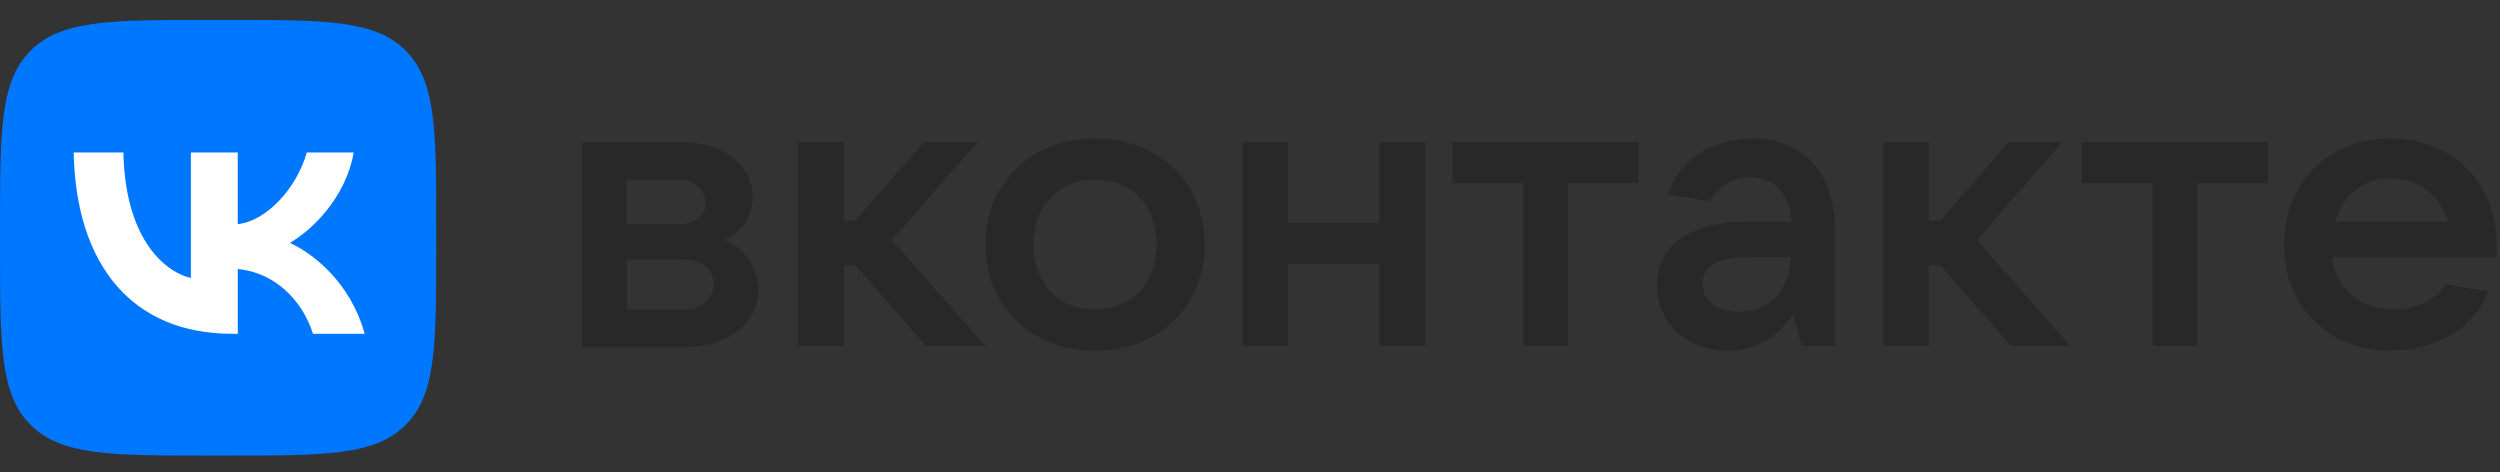
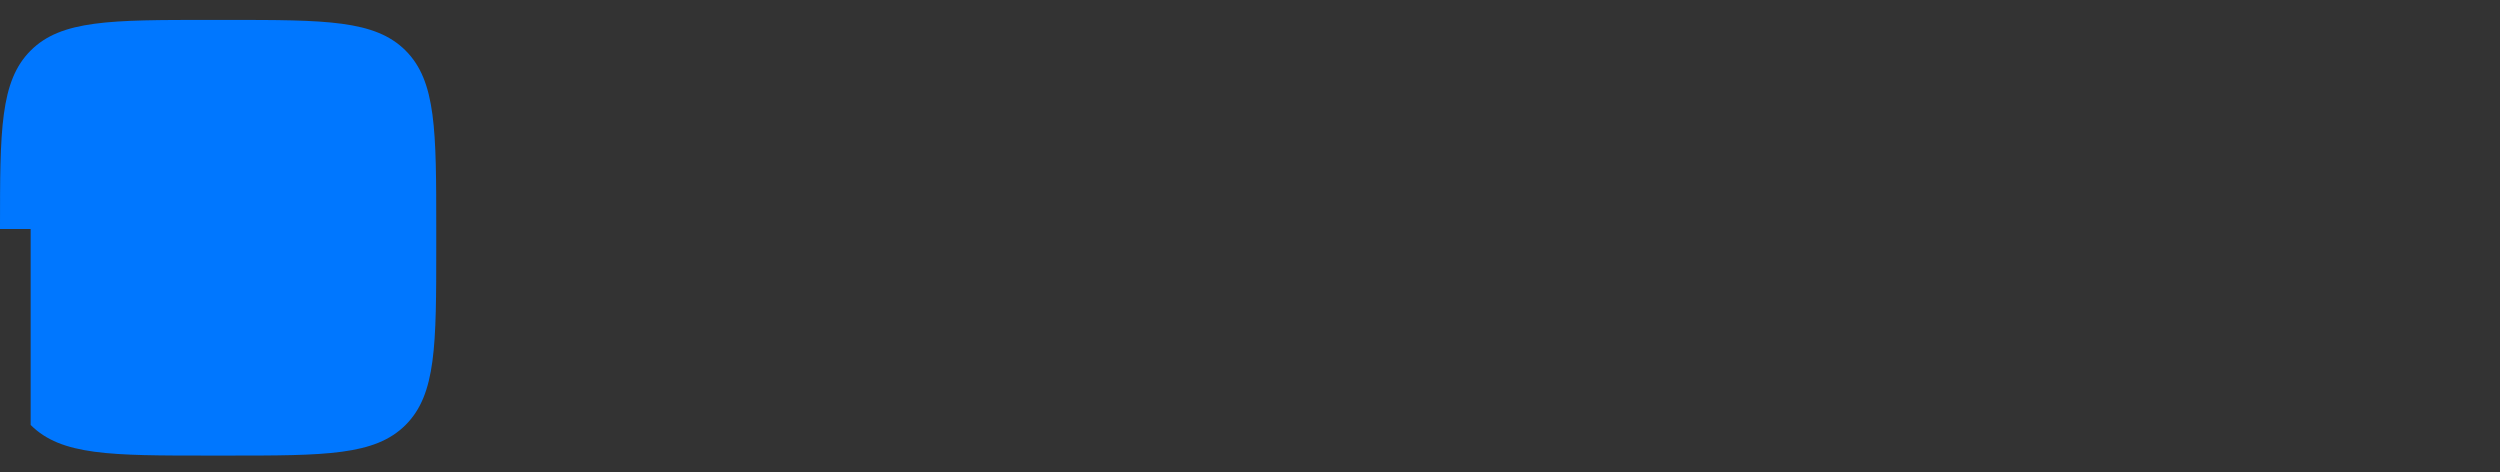
<svg xmlns="http://www.w3.org/2000/svg" width="90" height="17" viewBox="0 0 90 17" fill="none">
  <rect x="0" y="0" width="90" height="17" fill="#333333" stroke="none" />
-   <path d="M27.298 10.447C27.298 11.637 26.188 12.5 24.626 12.5H20.967V5.109H24.503C26.023 5.109 27.093 5.93 27.093 7.079C27.093 7.86 26.681 8.352 26.065 8.64C26.431 8.779 26.745 9.027 26.966 9.35C27.186 9.673 27.302 10.056 27.298 10.447L27.298 10.447ZM22.568 6.465V8.066H24.459C25.037 8.066 25.405 7.738 25.405 7.286C25.405 6.835 24.994 6.465 24.459 6.465H22.568ZM24.624 11.145C25.241 11.145 25.693 10.776 25.693 10.242C25.693 9.708 25.282 9.341 24.624 9.341H22.57V11.147L24.624 11.145ZM33.34 12.459L30.791 9.544H30.381V12.459H28.737V5.11H30.381V7.943H30.793L33.261 5.11H35.193L32.11 8.641L35.481 12.459H33.34ZM35.477 8.805C35.477 6.588 37.122 4.987 39.424 4.987C41.726 4.987 43.371 6.588 43.371 8.805C43.371 11.023 41.726 12.623 39.424 12.623C37.122 12.623 35.479 11.022 35.479 8.805H35.477ZM41.644 8.805C41.644 7.409 40.74 6.465 39.424 6.465C38.108 6.465 37.204 7.409 37.204 8.805C37.204 10.201 38.108 11.145 39.424 11.145C40.74 11.145 41.644 10.201 41.644 8.805ZM49.659 5.11H51.304V12.459H49.659V9.503H46.37V12.459H44.726V5.11H46.37V8.025H49.659V5.11ZM54.839 12.459V6.589H52.29V5.11H58.992V6.589H56.446V12.459L54.839 12.459ZM66.063 8.354V12.459H64.871L64.543 11.31C64.3 11.713 63.957 12.047 63.546 12.277C63.135 12.508 62.671 12.627 62.2 12.623C60.719 12.623 59.65 11.638 59.65 10.284C59.65 8.929 60.719 7.984 62.9 7.984H64.502C64.421 7.04 63.927 6.383 63.022 6.383C62.282 6.383 61.789 6.793 61.542 7.245L60.062 6.999C60.432 5.726 61.706 4.987 63.104 4.987C64.915 4.987 66.066 6.219 66.066 8.354H66.063ZM64.46 9.255H62.938C61.705 9.255 61.294 9.666 61.294 10.199C61.294 10.815 61.787 11.226 62.609 11.226C63.678 11.226 64.46 10.445 64.46 9.255ZM72.396 12.459L69.848 9.544H69.437V12.459H67.793V5.11H69.438V7.943H69.849L72.316 5.11H74.248L71.165 8.641L74.535 12.459H72.396ZM77.494 12.459V6.589H74.945V5.11H81.647V6.589H79.098V12.459L77.494 12.459ZM89.87 9.257H83.949C84.114 10.406 84.936 11.145 86.169 11.145C87.033 11.145 87.691 10.776 88.061 10.242L89.582 10.489C89.047 11.884 87.608 12.623 86.046 12.623C83.826 12.623 82.223 11.022 82.223 8.805C82.223 6.588 83.826 4.987 86.046 4.987C88.265 4.987 89.87 6.588 89.87 8.723C89.911 8.928 89.87 9.092 89.87 9.257ZM84.073 7.985H88.144C87.855 7.084 87.115 6.425 86.088 6.425C85.101 6.383 84.32 7.04 84.073 7.985Z" fill="#282828" />
-   <path d="M0 8.245C0 4.697 6.88605e-08 2.922 1.104 1.82C2.208 0.717 3.985 0.717 7.538 0.717H8.166C11.72 0.717 13.497 0.717 14.601 1.82C15.704 2.922 15.705 4.697 15.705 8.245V8.873C15.705 12.422 15.705 14.196 14.601 15.299C13.497 16.401 11.72 16.401 8.166 16.401H7.538C3.985 16.401 2.208 16.401 1.104 15.299C6.88605e-08 14.197 0 12.421 0 8.873V8.245Z" fill="#0077FF" />
-   <path d="M8.356 12.016C4.777 12.016 2.735 9.564 2.652 5.488H4.443C4.502 8.48 5.824 9.748 6.871 10.01V5.488H8.559V8.069C9.593 7.958 10.679 6.781 11.046 5.488H12.734C12.453 7.082 11.275 8.259 10.437 8.742C11.275 9.134 12.616 10.16 13.127 12.016H11.268C10.869 10.774 9.874 9.814 8.56 9.683V12.016H8.356Z" fill="white" />
+   <path d="M0 8.245C0 4.697 6.88605e-08 2.922 1.104 1.82C2.208 0.717 3.985 0.717 7.538 0.717H8.166C11.72 0.717 13.497 0.717 14.601 1.82C15.704 2.922 15.705 4.697 15.705 8.245V8.873C15.705 12.422 15.705 14.196 14.601 15.299C13.497 16.401 11.72 16.401 8.166 16.401H7.538C3.985 16.401 2.208 16.401 1.104 15.299V8.245Z" fill="#0077FF" />
</svg>